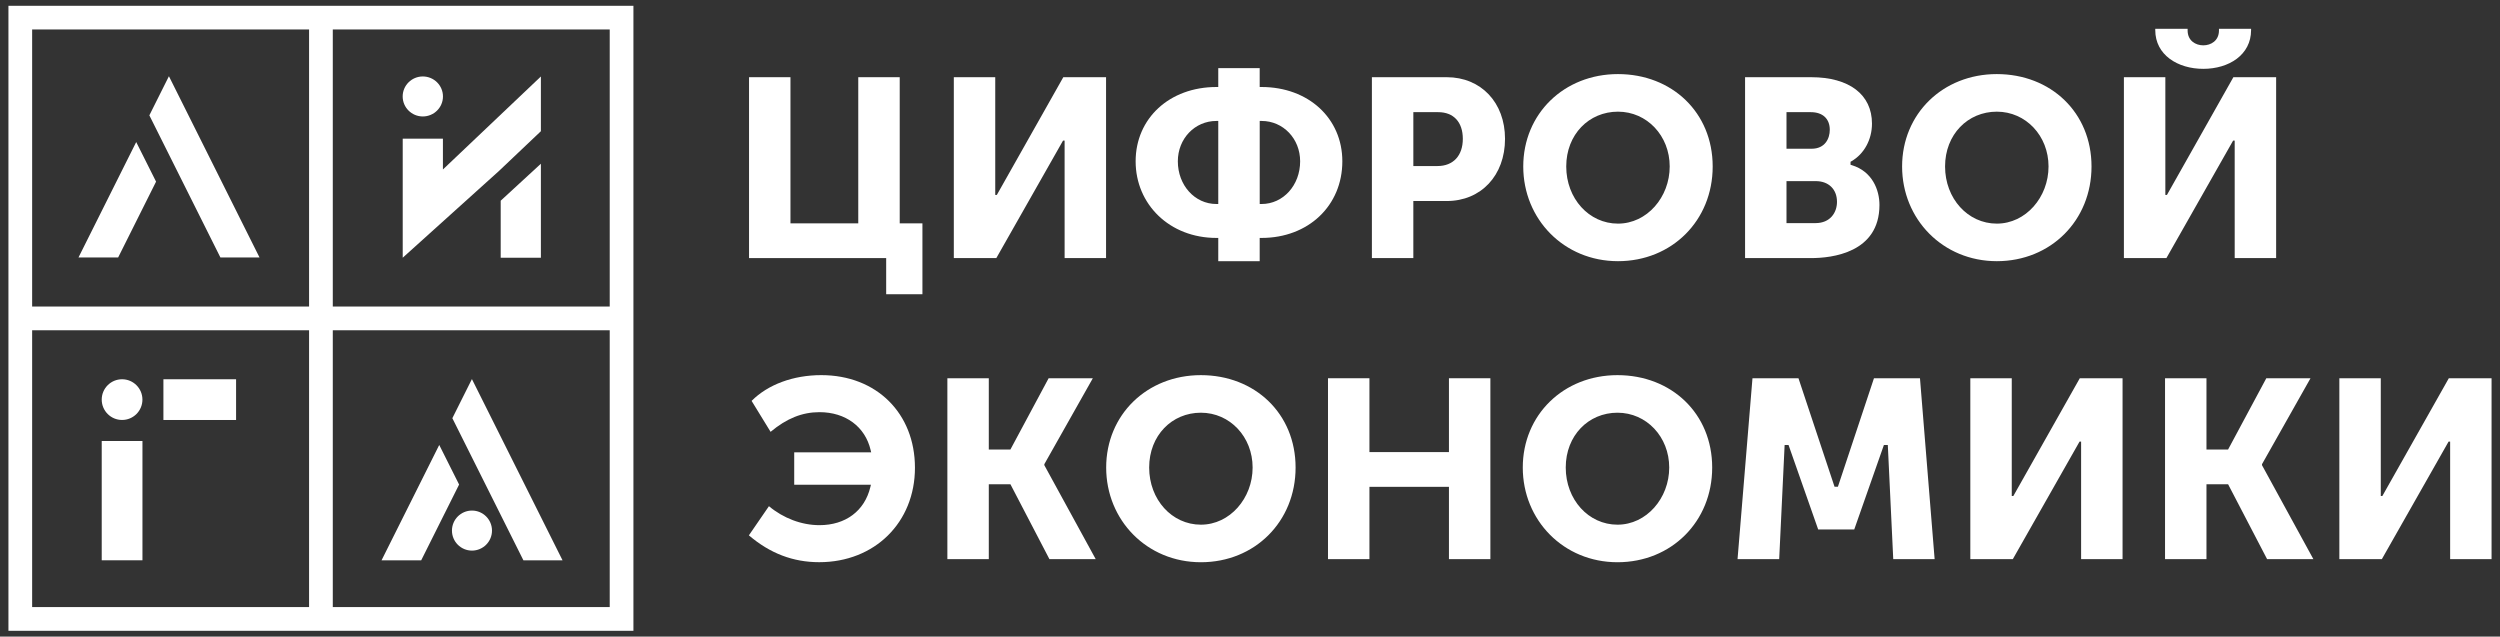
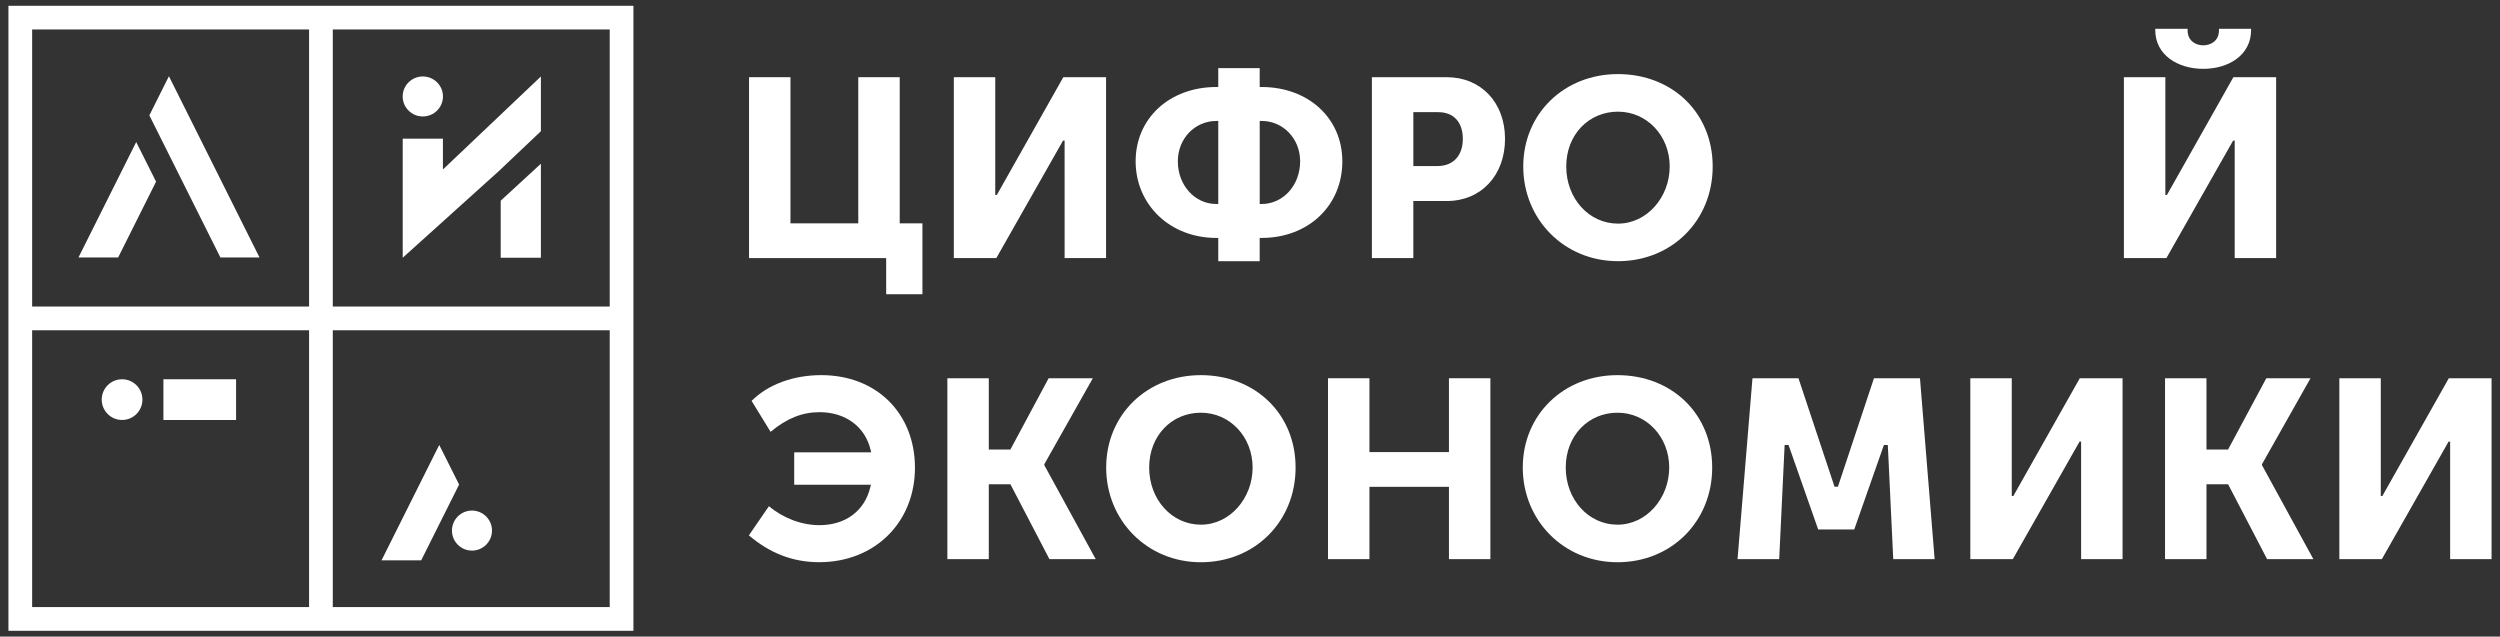
<svg xmlns="http://www.w3.org/2000/svg" width="216" height="55" viewBox="0 0 216 55" fill="none">
  <rect x="0" y="0" width="216" height="55" fill="#333333" stroke="none" />
  <g clip-path="url(#clip0_8167_56945)">
-     <path d="M12.308 38.102H8.789V48.409H12.308V38.102Z" fill="white" />
-     <path d="M8.976 48.223H12.122V38.287H8.976V48.223Z" fill="white" />
    <path d="M20.397 32.768H14.119V36.287H20.397V32.768Z" fill="white" />
    <path d="M14.304 36.1H20.21V32.954H14.304V36.1Z" fill="white" />
    <path d="M10.547 36.285C11.519 36.285 12.306 35.497 12.306 34.526C12.306 33.556 11.518 32.768 10.547 32.768C9.577 32.768 8.789 33.556 8.789 34.526C8.789 35.497 9.577 36.285 10.547 36.285Z" fill="white" />
    <path d="M0.729 0.5V54.5H54.728V0.5H0.729ZM2.777 26.486V2.547H26.704V26.486H2.777ZM2.777 52.451V28.535H26.704V52.451H2.777ZM28.753 26.486V2.547H52.68V26.486H28.753ZM28.753 52.451V28.535H52.68V52.451H28.753Z" fill="white" />
-     <path d="M40.774 32.752L39.083 36.132L45.224 48.413H48.604L40.774 32.752Z" fill="white" />
    <path d="M40.778 44.113C39.823 44.113 39.049 44.888 39.049 45.843C39.049 46.798 39.823 47.572 40.778 47.572C41.733 47.572 42.508 46.798 42.508 45.843C42.508 44.888 41.733 44.113 40.778 44.113Z" fill="white" />
    <path d="M14.595 6.585L12.904 9.965L19.044 22.247H22.424L14.595 6.585Z" fill="white" />
    <path d="M46.727 6.616V6.614L38.268 14.643V11.982H34.795V18.402V22.267L39.083 18.402L43.122 14.761L46.733 11.337V6.614H46.729L46.727 6.616Z" fill="white" />
    <path d="M36.531 10.062C37.492 10.062 38.272 9.288 38.272 8.334C38.272 7.381 37.492 6.606 36.531 6.606C35.57 6.606 34.791 7.381 34.791 8.334C34.791 9.288 35.57 10.062 36.531 10.062Z" fill="white" />
    <path d="M37.95 38.443L32.964 48.413H36.391L39.666 41.865L37.95 38.443Z" fill="white" />
-     <path d="M11.768 12.273L6.78 22.247H10.207L13.484 15.694L11.768 12.273Z" fill="white" />
+     <path d="M11.768 12.273L6.78 22.247H10.207L13.484 15.694L11.768 12.273" fill="white" />
    <path d="M43.26 17.341V22.266H46.733V14.145L43.26 17.341Z" fill="white" />
    <path d="M64.717 6.67V22.299H76.566V25.422H79.698V19.298H77.735V6.67H74.154V19.298H68.296V6.67H64.717Z" fill="white" />
    <path d="M91.848 12.146H91.982L91.983 22.299H95.563V6.67H91.869L86.125 16.845L85.989 16.843V6.67H82.41V22.299H86.082L91.848 12.146Z" fill="white" />
    <path d="M115.978 13.937C115.978 10.217 113.043 7.517 108.999 7.517H108.837V5.888H105.258V7.517H105.096C101.054 7.517 98.119 10.217 98.119 13.937C98.119 17.657 101.054 20.557 105.096 20.557H105.258V22.566H108.837V20.557H108.999C113.043 20.557 115.978 17.772 115.978 13.937ZM105.258 17.626H105.096C103.228 17.626 101.765 16.006 101.765 13.937C101.765 11.982 103.228 10.45 105.096 10.45H105.258V17.626ZM109.001 17.626H108.839V10.45H109.001C110.869 10.45 112.332 11.982 112.332 13.937C112.332 16.006 110.869 17.626 109.001 17.626Z" fill="white" />
    <path d="M130.034 11.996C130.034 8.861 127.962 6.67 124.997 6.67H118.532V22.299H122.112V17.368H124.997C127.962 17.368 130.034 15.159 130.034 11.997V11.996ZM122.113 14.346V9.691H124.262C125.594 9.691 126.388 10.552 126.388 11.996C126.388 13.44 125.569 14.346 124.196 14.346H122.115H122.113Z" fill="white" />
    <path d="M139.793 6.401C135.129 6.401 131.609 9.833 131.609 14.384C131.609 18.936 135.127 22.566 139.793 22.566C144.458 22.566 147.976 19.048 147.976 14.384C147.976 9.72 144.458 6.401 139.793 6.401ZM139.793 19.321C137.287 19.321 135.323 17.152 135.323 14.384C135.323 11.616 137.286 9.648 139.793 9.648C142.3 9.648 144.262 11.729 144.262 14.384C144.262 17.039 142.3 19.321 139.793 19.321Z" fill="white" />
-     <path d="M156.479 6.67H150.774V22.299H156.479C158.255 22.299 162.385 21.852 162.385 17.709C162.385 16.399 161.759 14.809 160.001 14.272L159.886 14.236V13.977L159.967 13.931C161.06 13.304 161.739 12.058 161.739 10.68C161.739 8.17 159.773 6.67 156.479 6.67ZM154.353 9.691H156.457C157.482 9.691 158.093 10.26 158.093 11.215C158.093 11.97 157.683 12.851 156.524 12.851H154.353V9.691ZM156.859 19.277H154.353V15.649H156.88C157.996 15.649 158.716 16.353 158.716 17.441C158.716 18.355 158.141 19.277 156.857 19.277H156.859Z" fill="white" />
-     <path d="M172.524 6.401C167.86 6.401 164.342 9.833 164.342 14.384C164.342 18.936 167.86 22.566 172.524 22.566C177.188 22.566 180.707 19.048 180.707 14.384C180.707 9.72 177.189 6.401 172.524 6.401ZM172.524 19.321C170.018 19.321 168.054 17.152 168.054 14.384C168.054 11.616 170.017 9.648 172.524 9.648C175.031 9.648 176.993 11.729 176.993 14.384C176.993 17.039 175.031 19.321 172.524 19.321Z" fill="white" />
    <path d="M192.943 12.146H193.077L193.078 22.299H196.658V6.67H192.964L187.222 16.845L187.086 16.843V6.67H183.505V22.299H187.177L192.943 12.146Z" fill="white" />
    <path d="M186.214 2.606V2.49H189.01V2.629C189.01 3.524 189.708 3.917 190.364 3.917C191.02 3.917 191.719 3.524 191.719 2.629V2.49H194.493V2.606C194.493 4.746 192.57 5.948 190.364 5.948C188.158 5.948 186.215 4.746 186.215 2.606H186.214Z" fill="white" />
    <path d="M79.052 40.416C79.052 35.702 75.724 32.411 70.958 32.411C68.537 32.411 66.351 33.221 64.938 34.636L66.579 37.311C67.963 36.153 69.31 35.611 70.802 35.611C73.055 35.611 74.749 36.865 75.222 38.883L75.269 39.082H68.62V41.881H75.247L75.199 42.082C74.702 44.145 73.059 45.374 70.8 45.374C69.264 45.374 67.682 44.779 66.436 43.734L64.703 46.254C66.53 47.813 68.519 48.573 70.779 48.573C75.573 48.573 79.052 45.141 79.052 40.412V40.416Z" fill="white" />
    <path d="M90.67 48.309H94.669L90.23 40.193V40.105L94.421 32.68H90.602L87.299 38.839H85.432V32.68H81.853V48.309H85.432V41.838H87.3L90.67 48.309Z" fill="white" />
    <path d="M103.756 32.412C99.092 32.412 95.574 35.843 95.574 40.395C95.574 44.946 99.092 48.577 103.756 48.577C108.42 48.577 111.939 45.059 111.939 40.395C111.939 35.731 108.422 32.412 103.756 32.412ZM103.756 45.332C101.25 45.332 99.288 43.163 99.288 40.395C99.288 37.627 101.25 35.658 103.756 35.658C106.262 35.658 108.226 37.74 108.226 40.395C108.226 43.05 106.263 45.332 103.756 45.332Z" fill="white" />
    <path d="M128.769 48.309V32.68H125.189V39.061H118.319V32.68H114.739V48.309H118.319V42.062H125.189V48.309H128.769Z" fill="white" />
    <path d="M139.75 32.412C135.086 32.412 131.568 35.843 131.568 40.395C131.568 44.946 135.086 48.577 139.75 48.577C144.414 48.577 147.933 45.059 147.933 40.395C147.933 35.731 144.416 32.412 139.75 32.412ZM139.75 45.332C137.245 45.332 135.28 43.163 135.28 40.395C135.28 37.627 137.243 35.658 139.75 35.658C142.257 35.658 144.22 37.74 144.22 40.395C144.22 43.05 142.257 45.332 139.75 45.332Z" fill="white" />
    <path d="M163.576 48.309H167.152L165.886 32.68H161.911L158.796 42.051H158.503L155.387 32.68H151.414L150.124 48.309H153.722L154.192 38.447H154.529L157.09 45.743H160.208L162.769 38.447H163.107L163.576 48.309Z" fill="white" />
    <path d="M195.877 48.309H199.876L195.437 40.193V40.105L199.628 32.68H195.809L192.506 38.839H190.639V32.68H187.059V48.309H190.639V41.838H192.507L195.877 48.309Z" fill="white" />
    <path d="M211.556 38.157H211.692V48.309H215.271V32.68H211.578L205.835 42.855H205.7V32.68H202.12V48.309H205.792L211.556 38.157Z" fill="white" />
    <path d="M179.672 38.157H179.808V48.309H183.389V32.68H179.694L173.952 42.855H173.816V32.68H170.236V48.309H173.908L179.672 38.157Z" fill="white" />
  </g>
  <defs>
    <clipPath id="clip0_8167_56945">
      <rect width="215" height="54" fill="white" transform="translate(0.5 0.5)" />
    </clipPath>
  </defs>
</svg>